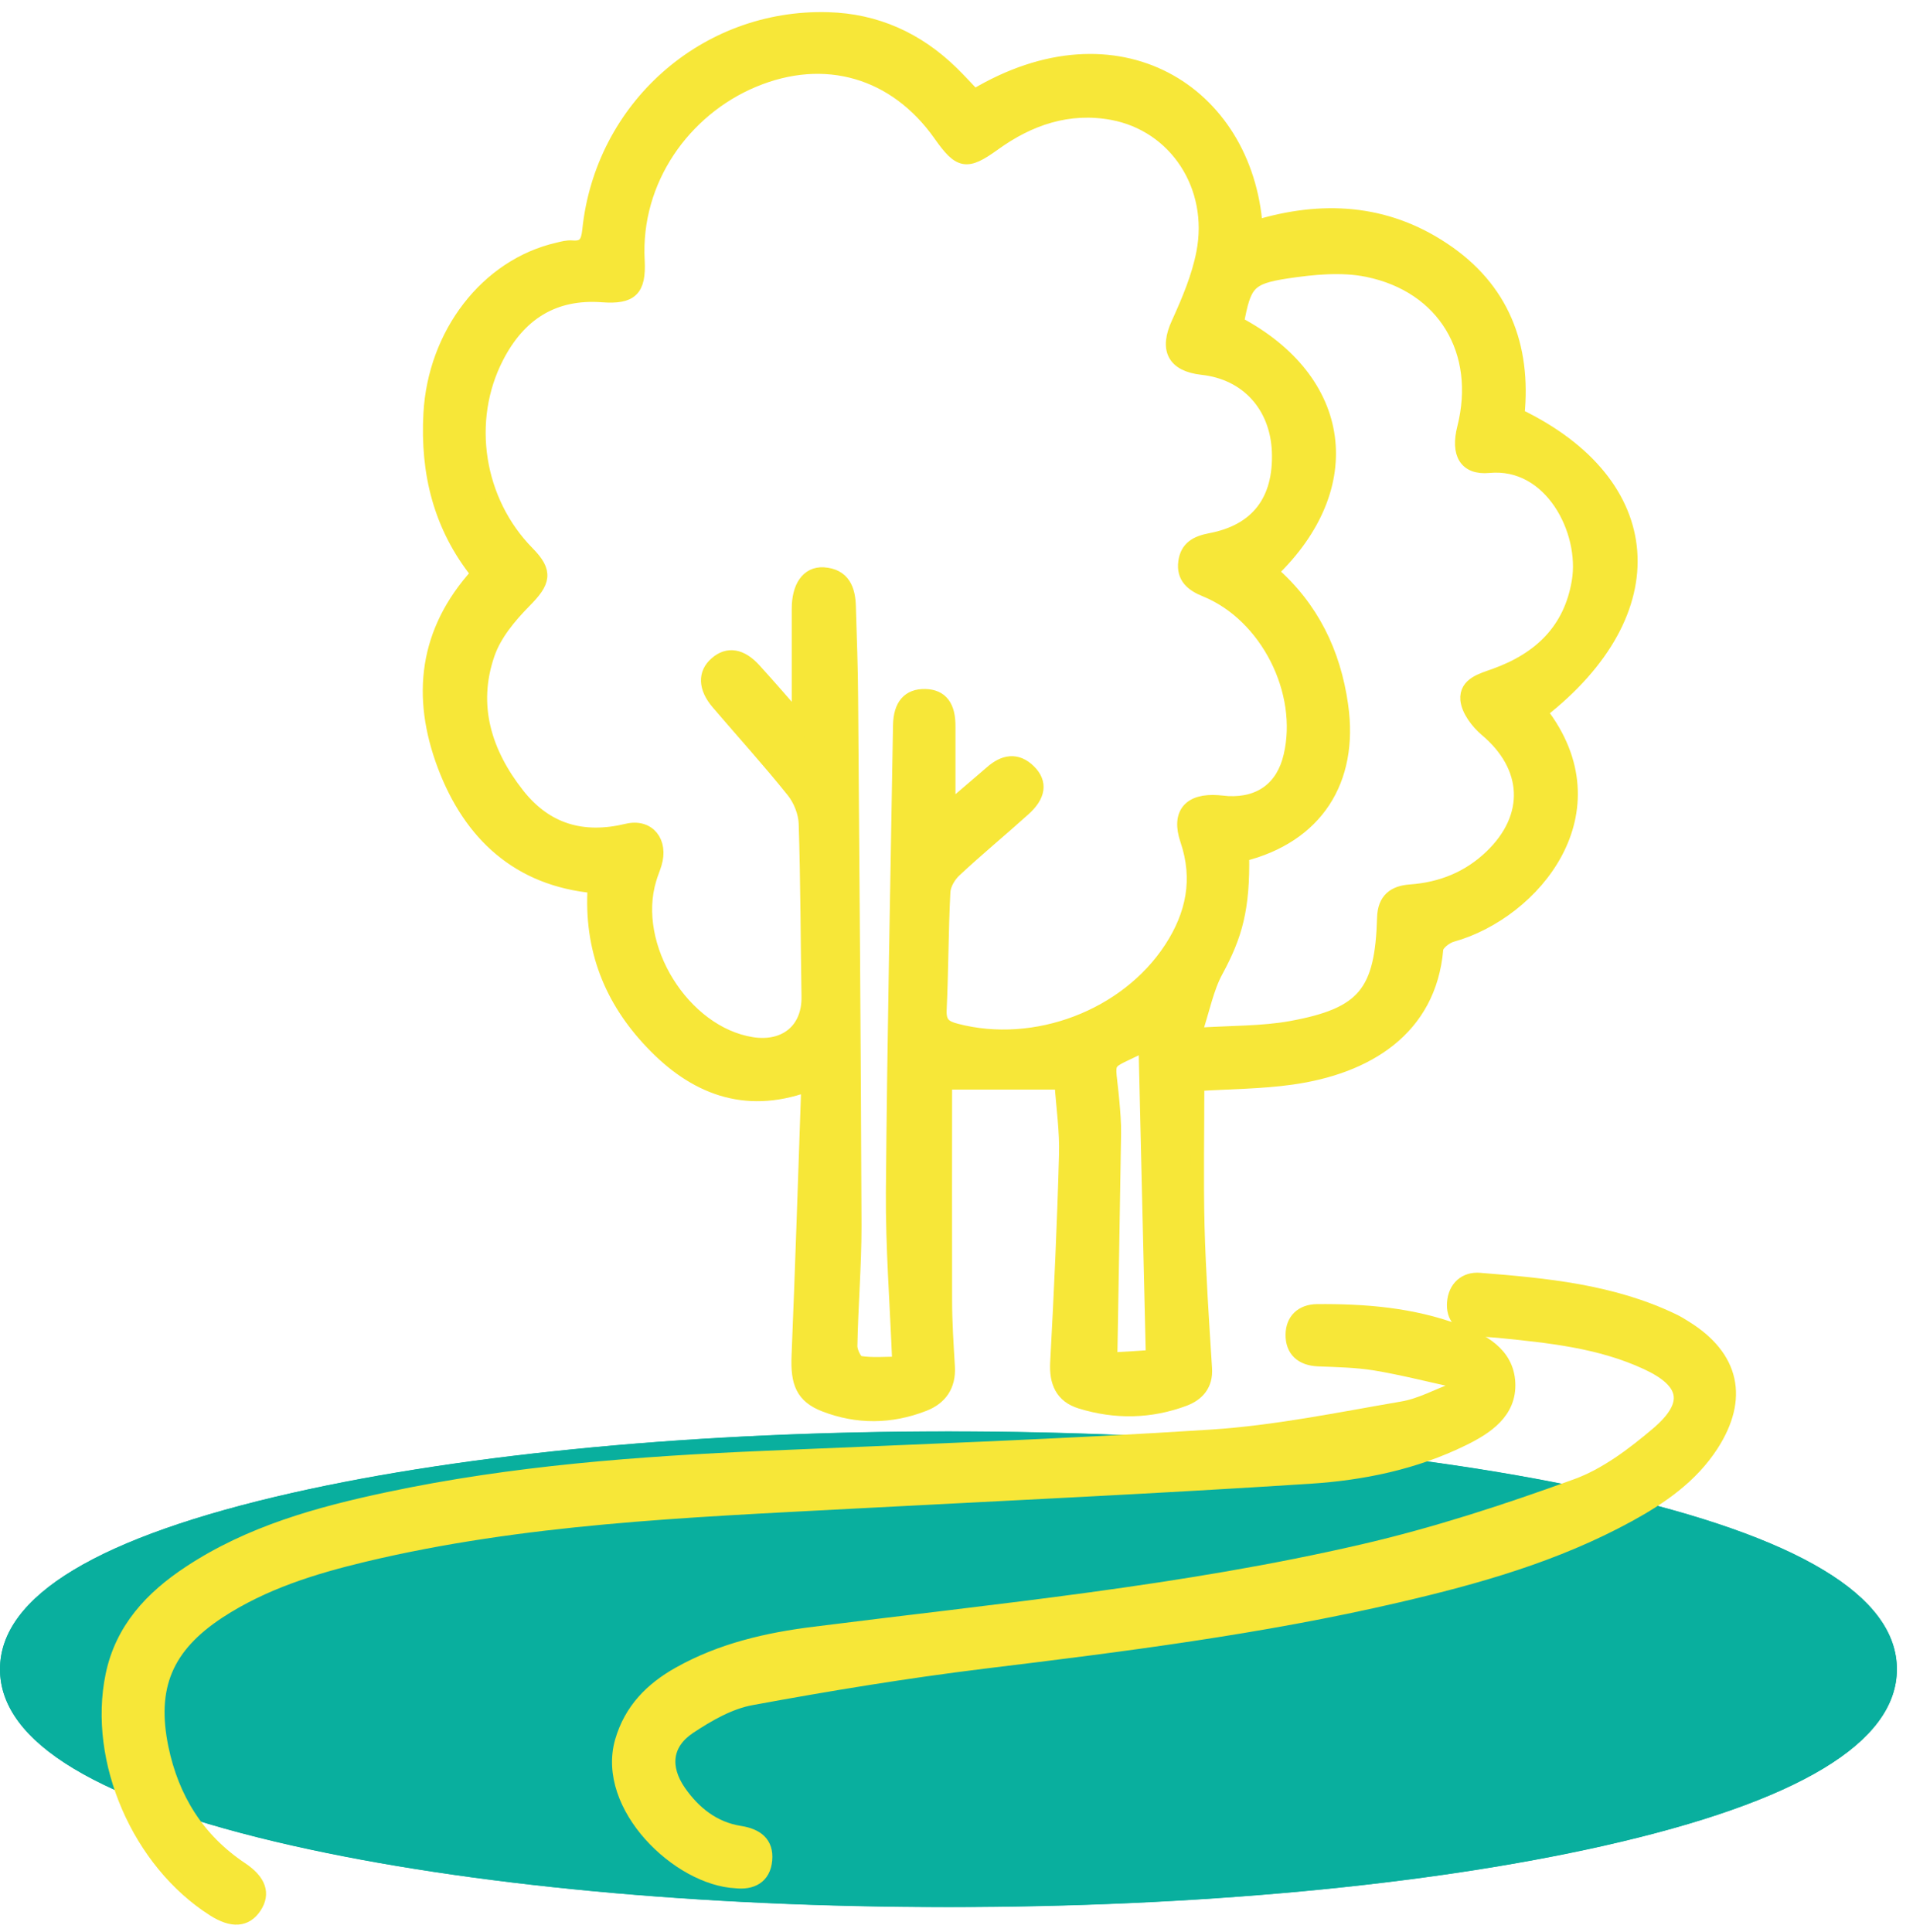
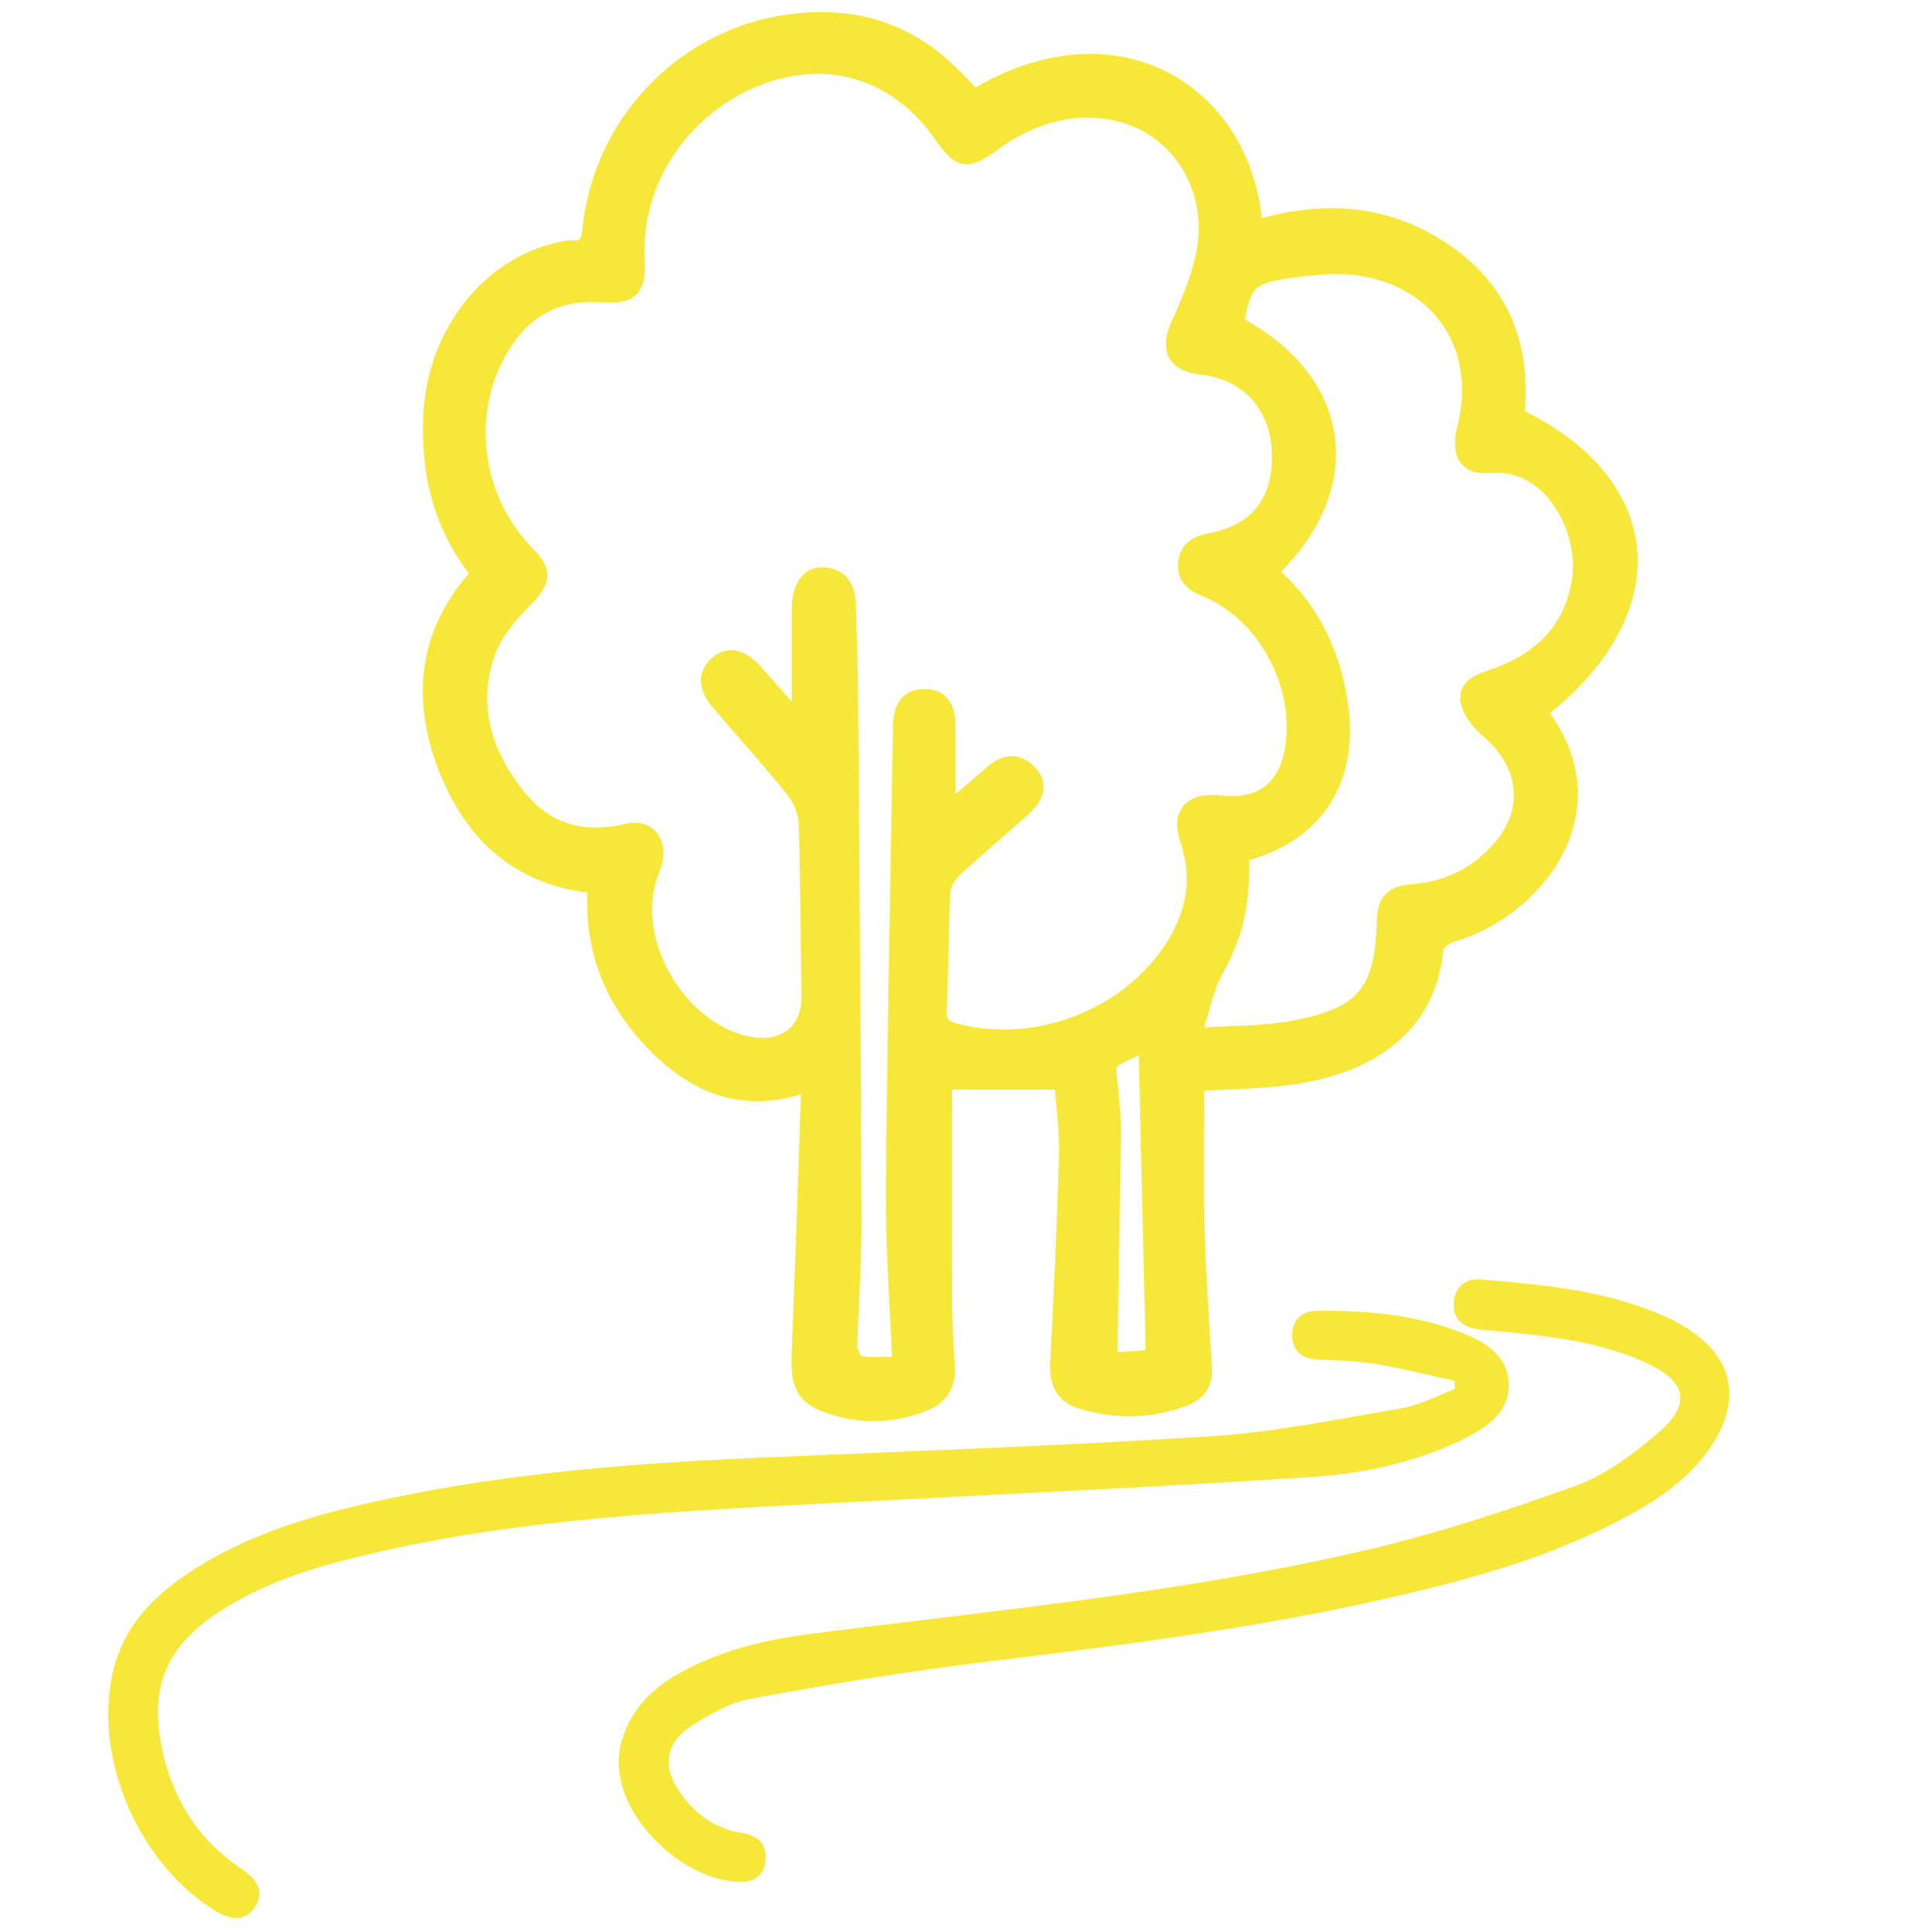
<svg xmlns="http://www.w3.org/2000/svg" width="102" height="103" viewBox="0 0 102 103" fill="none">
-   <path d="M50.57 101.694C37.39 101.694 24.98 100.534 15.62 98.424C5.26 96.084 0 92.924 0 89.014C0 85.104 5.25 81.944 15.62 79.604C24.97 77.494 37.39 76.334 50.57 76.334C63.75 76.334 76.16 77.494 85.52 79.604C95.88 81.944 101.14 85.104 101.14 89.014C101.14 92.924 95.88 96.084 85.52 98.424C76.17 100.534 63.75 101.694 50.57 101.694ZM50.57 79.644C37.63 79.644 25.47 80.774 16.35 82.834C6.06 85.154 3.32 87.814 3.32 89.014C3.32 90.214 6.06 92.874 16.35 95.194C25.47 97.254 37.63 98.384 50.57 98.384C63.51 98.384 75.67 97.254 84.79 95.194C95.08 92.874 97.82 90.214 97.82 89.014C97.82 87.814 95.08 85.154 84.79 82.834C75.67 80.774 63.51 79.644 50.57 79.644Z" fill="#09AF9E" />
-   <path d="M85.52 79.594C76.17 77.484 63.76 76.324 50.57 76.324C37.38 76.324 24.97 77.484 15.62 79.594C5.26 81.934 0 85.094 0 89.004C0 92.914 5.25 96.074 15.62 98.414C24.97 100.524 37.39 101.684 50.57 101.684C63.75 101.684 76.16 100.524 85.52 98.414C95.88 96.074 101.14 92.914 101.14 89.004C101.14 85.094 95.89 81.934 85.52 79.594Z" fill="#09AF9E" />
  <path d="M25.47 30.595C23.46 28.085 22.76 25.215 22.93 22.065C23.16 17.805 25.95 14.155 29.75 13.285C30 13.225 30.25 13.155 30.5 13.175C31.18 13.235 31.33 12.905 31.4 12.285C32.07 5.725 37.6 0.815 44.15 1.005C46.71 1.075 48.92 2.075 50.76 3.875C51.17 4.275 51.56 4.705 51.95 5.115C59.58 0.525 66.44 4.895 66.97 12.095C70.47 11.035 73.85 11.215 76.94 13.265C80.12 15.365 81.3 18.445 80.93 22.135C88.5 25.775 88.99 32.635 82.15 37.965C86.26 43.285 81.79 48.655 77.42 49.875C77.09 49.965 76.62 50.335 76.6 50.605C76.23 54.895 72.87 56.925 68.86 57.485C67.23 57.715 65.56 57.715 63.86 57.825C63.86 60.335 63.81 62.855 63.87 65.375C63.94 67.905 64.11 70.435 64.27 72.965C64.33 73.845 63.86 74.355 63.15 74.625C61.33 75.305 59.47 75.335 57.62 74.765C56.61 74.455 56.29 73.695 56.35 72.645C56.55 68.955 56.72 65.275 56.82 61.585C56.86 60.325 56.67 59.065 56.58 57.745H50.41C50.41 61.495 50.4 65.395 50.41 69.305C50.41 70.495 50.49 71.695 50.56 72.885C50.62 73.895 50.14 74.565 49.25 74.905C47.5 75.585 45.71 75.605 43.96 74.925C42.78 74.465 42.5 73.735 42.56 72.305C42.75 67.675 42.9 63.045 43.06 58.415C43.06 58.275 43.02 58.135 42.98 57.885C39.68 59.065 36.99 57.975 34.74 55.595C32.58 53.325 31.47 50.605 31.69 47.275C27.64 46.895 25.07 44.505 23.68 40.835C22.29 37.145 22.67 33.665 25.46 30.595M50.55 43.145C51.33 42.475 52.1 41.825 52.85 41.175C53.51 40.595 54.2 40.455 54.87 41.115C55.5 41.735 55.4 42.435 54.58 43.165C53.37 44.255 52.11 45.295 50.92 46.405C50.61 46.685 50.33 47.155 50.31 47.555C50.2 49.655 50.21 51.755 50.11 53.855C50.08 54.565 50.36 54.775 50.98 54.935C55.18 56.035 60.04 54.205 62.41 50.575C63.58 48.785 63.98 46.885 63.27 44.795C62.79 43.385 63.42 42.645 64.93 42.755C65.11 42.765 65.29 42.795 65.47 42.805C67.2 42.885 68.39 41.995 68.78 40.315C69.59 36.875 67.53 32.805 64.27 31.475C63.55 31.185 63.06 30.785 63.17 29.965C63.27 29.205 63.78 28.925 64.51 28.785C67.02 28.315 68.26 26.685 68.16 24.075C68.06 21.635 66.47 19.895 64.1 19.635C62.56 19.465 62.16 18.625 62.8 17.235C63.35 16.025 63.88 14.775 64.13 13.485C64.82 9.945 62.68 6.675 59.3 6.045C56.97 5.615 54.87 6.325 52.98 7.695C51.52 8.745 51.16 8.675 50.11 7.185C47.73 3.805 43.97 2.705 40.16 4.305C36.48 5.845 33.77 9.595 34.01 13.905C34.09 15.465 33.64 15.875 32.12 15.765C29.49 15.565 27.67 16.765 26.5 19.035C24.74 22.435 25.43 26.735 28.13 29.475C29.14 30.505 29.01 31.015 27.96 32.075C27.17 32.875 26.38 33.825 26.02 34.865C25.06 37.625 25.86 40.155 27.61 42.375C29.1 44.265 31.05 44.845 33.42 44.275C34.58 43.995 35.27 44.905 34.92 46.055C34.84 46.325 34.72 46.595 34.64 46.875C33.55 50.455 36.42 55.075 40.08 55.655C41.87 55.935 43.11 54.895 43.08 53.145C43.03 50.065 43.03 46.985 42.93 43.905C42.91 43.325 42.64 42.645 42.27 42.185C40.98 40.575 39.59 39.045 38.25 37.475C37.57 36.675 37.55 35.905 38.16 35.375C38.79 34.815 39.51 34.925 40.23 35.725C41.02 36.595 41.79 37.485 42.56 38.365C42.56 36.345 42.56 34.405 42.56 32.465C42.56 31.295 43.05 30.555 43.9 30.605C44.97 30.675 45.25 31.435 45.27 32.355C45.32 33.985 45.38 35.615 45.39 37.245C45.46 46.625 45.54 56.005 45.57 65.385C45.57 67.515 45.39 69.655 45.35 71.785C45.35 72.085 45.61 72.625 45.82 72.655C46.5 72.765 47.2 72.695 47.92 72.695C47.79 69.465 47.56 66.505 47.58 63.545C47.65 55.255 47.82 46.965 47.96 38.675C47.98 37.595 48.45 37.075 49.32 37.095C50.18 37.115 50.59 37.655 50.58 38.745C50.58 40.175 50.58 41.615 50.58 43.165M66.27 45.595C66.32 48.475 65.91 49.895 64.89 51.785C64.38 52.715 64.18 53.825 63.73 55.185C65.72 55.055 67.32 55.095 68.86 54.815C72.75 54.105 73.69 52.925 73.8 48.945C73.83 47.995 74.34 47.595 75.23 47.535C76.87 47.415 78.32 46.835 79.52 45.685C81.73 43.565 81.59 40.895 79.25 38.935C78.78 38.535 78.29 37.885 78.24 37.325C78.17 36.475 79.05 36.265 79.74 36.015C82.12 35.155 83.75 33.615 84.18 31.025C84.63 28.345 82.72 24.575 79.41 24.885C78.16 25.005 77.72 24.205 78.07 22.835C79.09 18.775 77.03 15.275 72.93 14.435C71.56 14.155 70.05 14.305 68.64 14.515C66.59 14.825 66.38 15.155 65.99 17.245C71.75 20.285 72.55 25.965 67.81 30.515C69.98 32.405 71.15 34.805 71.55 37.635C72.12 41.655 70.19 44.625 66.27 45.605M59.25 72.505C59.99 72.465 60.79 72.415 61.47 72.365C61.34 66.705 61.21 61.205 61.08 55.735C58.78 56.915 59.13 56.255 59.35 58.765C59.4 59.335 59.45 59.915 59.44 60.495C59.38 64.425 59.31 68.355 59.24 72.505" fill="#F7E738" />
  <path d="M25.47 30.595C23.46 28.085 22.76 25.215 22.93 22.065C23.16 17.805 25.95 14.155 29.75 13.285C30 13.225 30.25 13.155 30.5 13.175C31.18 13.235 31.33 12.905 31.4 12.285C32.07 5.725 37.6 0.815 44.15 1.005C46.71 1.075 48.92 2.075 50.76 3.875C51.17 4.275 51.56 4.705 51.95 5.115C59.58 0.525 66.44 4.895 66.97 12.095C70.47 11.035 73.85 11.215 76.94 13.265C80.12 15.365 81.3 18.445 80.93 22.135C88.5 25.775 88.99 32.635 82.15 37.965C86.26 43.285 81.79 48.655 77.42 49.875C77.09 49.965 76.62 50.335 76.6 50.605C76.23 54.895 72.87 56.925 68.86 57.485C67.23 57.715 65.56 57.715 63.86 57.825C63.86 60.335 63.81 62.855 63.87 65.375C63.94 67.905 64.11 70.435 64.27 72.965C64.33 73.845 63.86 74.355 63.15 74.625C61.33 75.305 59.47 75.335 57.62 74.765C56.61 74.455 56.29 73.695 56.35 72.645C56.55 68.955 56.72 65.275 56.82 61.585C56.86 60.325 56.67 59.065 56.58 57.745H50.41C50.41 61.495 50.4 65.395 50.41 69.305C50.41 70.495 50.49 71.695 50.56 72.885C50.62 73.895 50.14 74.565 49.25 74.905C47.5 75.585 45.71 75.605 43.96 74.925C42.78 74.465 42.5 73.735 42.56 72.305C42.75 67.675 42.9 63.045 43.06 58.415C43.06 58.275 43.02 58.135 42.98 57.885C39.68 59.065 36.99 57.975 34.74 55.595C32.58 53.325 31.47 50.605 31.69 47.275C27.64 46.895 25.07 44.505 23.68 40.835C22.29 37.145 22.67 33.665 25.46 30.595H25.47ZM50.56 43.145C51.34 42.475 52.11 41.825 52.86 41.175C53.52 40.595 54.21 40.455 54.88 41.115C55.51 41.735 55.41 42.435 54.59 43.165C53.38 44.255 52.12 45.295 50.93 46.405C50.62 46.685 50.34 47.155 50.32 47.555C50.21 49.655 50.22 51.755 50.12 53.855C50.09 54.565 50.37 54.775 50.99 54.935C55.19 56.035 60.05 54.205 62.42 50.575C63.59 48.785 63.99 46.885 63.28 44.795C62.8 43.385 63.43 42.645 64.94 42.755C65.12 42.765 65.3 42.795 65.48 42.805C67.21 42.885 68.4 41.995 68.79 40.315C69.6 36.875 67.54 32.805 64.28 31.475C63.56 31.185 63.07 30.785 63.18 29.965C63.28 29.205 63.79 28.925 64.52 28.785C67.03 28.315 68.27 26.685 68.17 24.075C68.07 21.635 66.48 19.895 64.11 19.635C62.57 19.465 62.17 18.625 62.81 17.235C63.36 16.025 63.89 14.775 64.14 13.485C64.83 9.945 62.69 6.675 59.31 6.045C56.98 5.615 54.88 6.325 52.99 7.695C51.53 8.745 51.17 8.675 50.12 7.185C47.74 3.805 43.98 2.705 40.17 4.305C36.49 5.845 33.78 9.595 34.02 13.905C34.1 15.465 33.65 15.875 32.13 15.765C29.5 15.565 27.68 16.765 26.51 19.035C24.75 22.435 25.44 26.735 28.14 29.475C29.15 30.505 29.02 31.015 27.97 32.075C27.18 32.875 26.39 33.825 26.03 34.865C25.07 37.625 25.87 40.155 27.62 42.375C29.11 44.265 31.06 44.845 33.43 44.275C34.59 43.995 35.28 44.905 34.93 46.055C34.85 46.325 34.73 46.595 34.65 46.875C33.56 50.455 36.43 55.075 40.09 55.655C41.88 55.935 43.12 54.895 43.09 53.145C43.04 50.065 43.04 46.985 42.94 43.905C42.92 43.325 42.65 42.645 42.28 42.185C40.99 40.575 39.6 39.045 38.26 37.475C37.58 36.675 37.56 35.905 38.17 35.375C38.8 34.815 39.52 34.925 40.24 35.725C41.03 36.595 41.8 37.485 42.57 38.365C42.57 36.345 42.57 34.405 42.57 32.465C42.57 31.295 43.06 30.555 43.91 30.605C44.98 30.675 45.26 31.435 45.28 32.355C45.33 33.985 45.39 35.615 45.4 37.245C45.47 46.625 45.55 56.005 45.58 65.385C45.58 67.515 45.4 69.655 45.36 71.785C45.36 72.085 45.62 72.625 45.83 72.655C46.51 72.765 47.21 72.695 47.93 72.695C47.8 69.465 47.57 66.505 47.59 63.545C47.66 55.255 47.83 46.965 47.97 38.675C47.99 37.595 48.46 37.075 49.33 37.095C50.19 37.115 50.6 37.655 50.59 38.745C50.59 40.175 50.59 41.615 50.59 43.165L50.56 43.145ZM66.25 45.575C66.3 48.455 65.89 49.875 64.87 51.765C64.36 52.695 64.16 53.805 63.71 55.165C65.7 55.035 67.3 55.075 68.84 54.795C72.73 54.085 73.67 52.905 73.78 48.925C73.81 47.975 74.32 47.575 75.21 47.515C76.85 47.395 78.3 46.815 79.5 45.665C81.71 43.545 81.57 40.875 79.23 38.915C78.76 38.515 78.27 37.865 78.22 37.305C78.15 36.455 79.03 36.245 79.72 35.995C82.1 35.135 83.73 33.595 84.16 31.005C84.61 28.325 82.7 24.555 79.39 24.865C78.14 24.985 77.7 24.185 78.05 22.815C79.07 18.755 77.01 15.255 72.91 14.415C71.54 14.135 70.03 14.285 68.62 14.495C66.57 14.805 66.36 15.135 65.97 17.225C71.73 20.265 72.53 25.945 67.79 30.495C69.96 32.385 71.13 34.785 71.53 37.615C72.1 41.635 70.17 44.605 66.25 45.585V45.575ZM59.23 72.475C59.97 72.435 60.77 72.385 61.45 72.335C61.32 66.675 61.19 61.175 61.06 55.705C58.76 56.885 59.11 56.225 59.33 58.735C59.38 59.305 59.43 59.885 59.42 60.465C59.36 64.395 59.29 68.325 59.22 72.475H59.23Z" stroke="#F7E738" stroke-width="0.71" stroke-miterlimit="10" />
  <path d="M77.58 73.634C76.16 73.324 74.75 72.964 73.31 72.724C72.31 72.564 71.29 72.544 70.28 72.504C69.39 72.464 68.89 71.994 68.9 71.164C68.91 70.394 69.4 69.904 70.23 69.894C72.77 69.874 75.29 70.074 77.7 70.974C79.03 71.464 80.36 72.164 80.44 73.734C80.52 75.304 79.26 76.134 77.99 76.754C75.42 78.014 72.64 78.584 69.83 78.764C61.64 79.294 53.43 79.674 45.23 80.104C36.57 80.564 27.89 80.904 19.4 82.934C16.69 83.584 14.04 84.404 11.67 85.954C8.87 87.794 7.96 89.944 8.63 93.204C9.19 95.904 10.55 98.094 12.87 99.644C13.84 100.294 14.07 100.974 13.59 101.694C13.11 102.414 12.38 102.464 11.4 101.844C7.4 99.314 5.04 93.884 5.98 89.334C6.49 86.864 8.08 85.174 10.1 83.844C13.32 81.714 16.98 80.704 20.7 79.914C27.34 78.504 34.07 78.004 40.84 77.714C48.76 77.374 56.68 77.094 64.59 76.584C68 76.364 71.38 75.664 74.76 75.084C75.73 74.924 76.64 74.414 77.57 74.074C77.57 73.934 77.57 73.784 77.57 73.644" fill="#F7E738" />
-   <path d="M77.58 73.634C76.16 73.324 74.75 72.964 73.31 72.724C72.31 72.564 71.29 72.544 70.28 72.504C69.39 72.464 68.89 71.994 68.9 71.164C68.91 70.394 69.4 69.904 70.23 69.894C72.77 69.874 75.29 70.074 77.7 70.974C79.03 71.464 80.36 72.164 80.44 73.734C80.52 75.304 79.26 76.134 77.99 76.754C75.42 78.014 72.64 78.584 69.83 78.764C61.64 79.294 53.43 79.674 45.23 80.104C36.57 80.564 27.89 80.904 19.4 82.934C16.69 83.584 14.04 84.404 11.67 85.954C8.87 87.794 7.96 89.944 8.63 93.204C9.19 95.904 10.55 98.094 12.87 99.644C13.84 100.294 14.07 100.974 13.59 101.694C13.11 102.414 12.38 102.464 11.4 101.844C7.4 99.314 5.04 93.884 5.98 89.334C6.49 86.864 8.08 85.174 10.1 83.844C13.32 81.714 16.98 80.704 20.7 79.914C27.34 78.504 34.07 78.004 40.84 77.714C48.76 77.374 56.68 77.094 64.59 76.584C68 76.364 71.38 75.664 74.76 75.084C75.73 74.924 76.64 74.414 77.57 74.074C77.57 73.934 77.57 73.784 77.57 73.644L77.58 73.634Z" stroke="#F7E738" stroke-width="0.71" stroke-miterlimit="10" />
  <path d="M39.25 100.334C36.18 100.194 32.15 96.324 33.14 92.854C33.63 91.164 34.74 90.054 36.2 89.234C38.44 87.974 40.91 87.404 43.43 87.094C53.21 85.854 63.05 84.924 72.68 82.694C76.53 81.804 80.32 80.564 84.04 79.214C85.62 78.644 87.08 77.534 88.39 76.424C90.2 74.874 89.96 73.684 87.8 72.684C85.3 71.524 82.59 71.254 79.9 70.984C79.47 70.944 79.03 70.944 78.61 70.844C77.89 70.684 77.45 70.234 77.51 69.464C77.57 68.644 78.13 68.164 78.89 68.224C82.42 68.504 85.96 68.834 89.22 70.404C89.45 70.514 89.66 70.644 89.88 70.784C92.4 72.354 92.89 74.564 91.27 77.064C90.17 78.754 88.56 79.864 86.84 80.804C82.97 82.924 78.77 84.114 74.5 85.104C67.24 86.794 59.86 87.724 52.47 88.624C48.32 89.134 44.18 89.814 40.06 90.574C38.9 90.784 37.76 91.444 36.75 92.114C35.47 92.974 35.34 94.244 36.22 95.524C37.01 96.664 38.06 97.494 39.45 97.714C40.35 97.854 40.9 98.274 40.82 99.174C40.74 100.114 40.07 100.424 39.24 100.334" fill="#F7E738" />
-   <path d="M39.25 100.334C36.18 100.194 32.15 96.324 33.14 92.854C33.63 91.164 34.74 90.054 36.2 89.234C38.44 87.974 40.91 87.404 43.43 87.094C53.21 85.854 63.05 84.924 72.68 82.694C76.53 81.804 80.32 80.564 84.04 79.214C85.62 78.644 87.08 77.534 88.39 76.424C90.2 74.874 89.96 73.684 87.8 72.684C85.3 71.524 82.59 71.254 79.9 70.984C79.47 70.944 79.03 70.944 78.61 70.844C77.89 70.684 77.45 70.234 77.51 69.464C77.57 68.644 78.13 68.164 78.89 68.224C82.42 68.504 85.96 68.834 89.22 70.404C89.45 70.514 89.66 70.644 89.88 70.784C92.4 72.354 92.89 74.564 91.27 77.064C90.17 78.754 88.56 79.864 86.84 80.804C82.97 82.924 78.77 84.114 74.5 85.104C67.24 86.794 59.86 87.724 52.47 88.624C48.32 89.134 44.18 89.814 40.06 90.574C38.9 90.784 37.76 91.444 36.75 92.114C35.47 92.974 35.34 94.244 36.22 95.524C37.01 96.664 38.06 97.494 39.45 97.714C40.35 97.854 40.9 98.274 40.82 99.174C40.74 100.114 40.07 100.424 39.24 100.334H39.25Z" stroke="#F7E738" stroke-width="0.71" stroke-miterlimit="10" />
</svg>